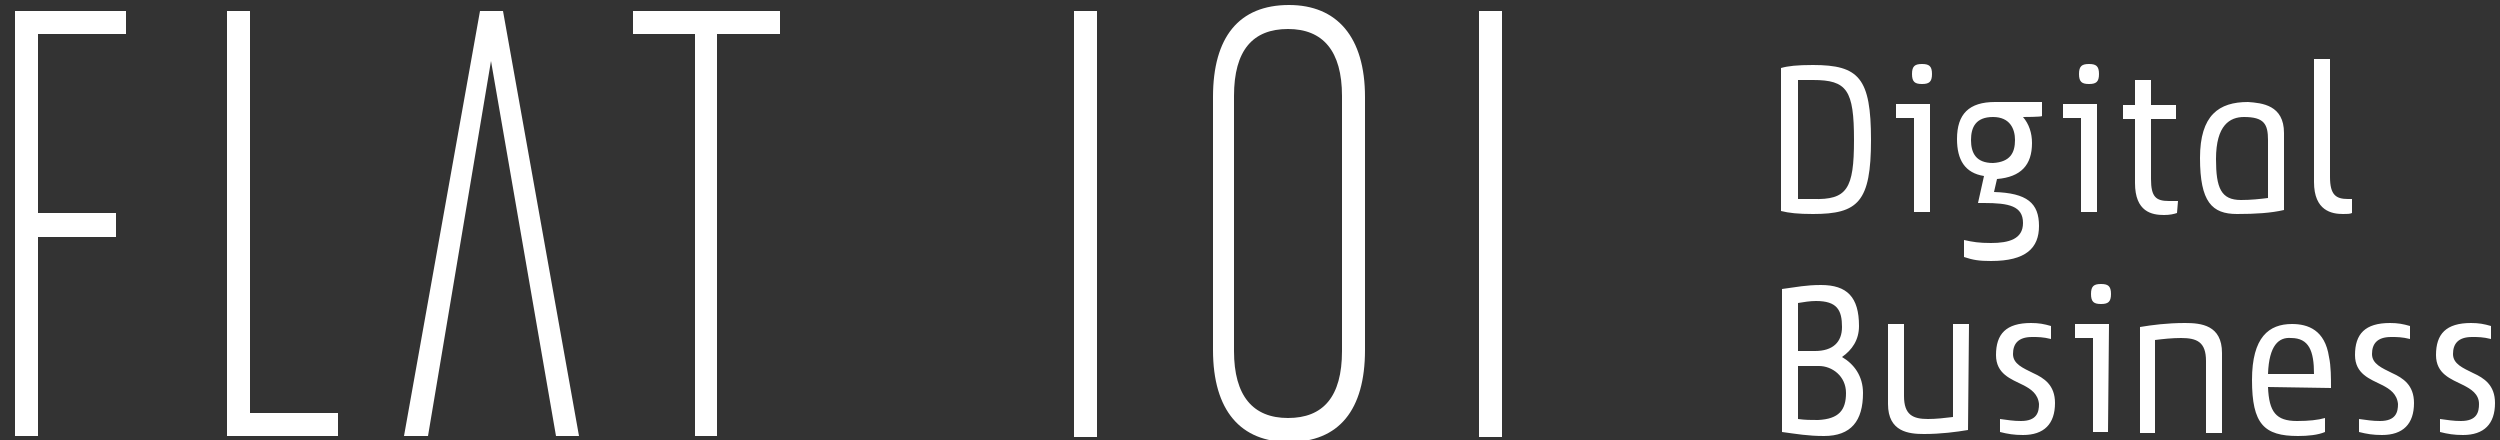
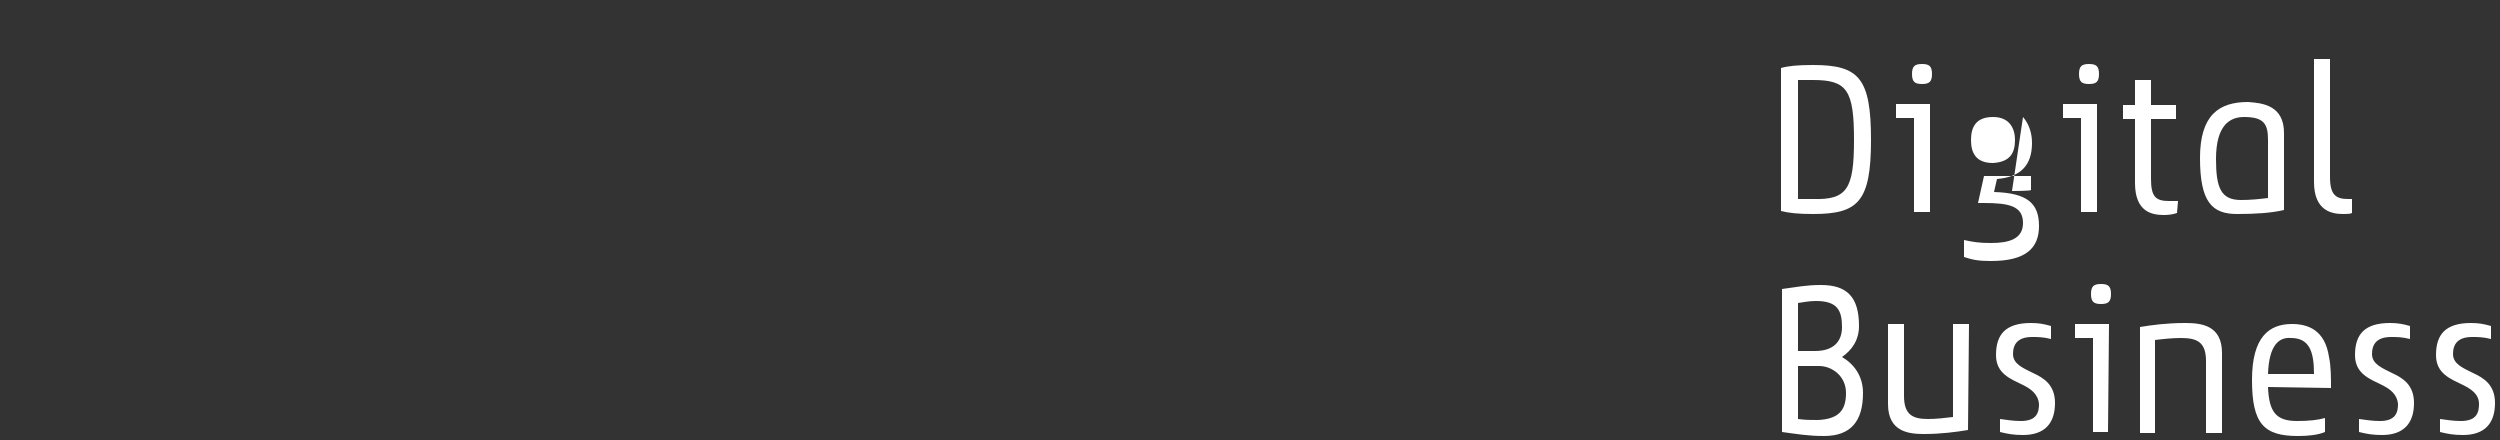
<svg xmlns="http://www.w3.org/2000/svg" version="1.1" id="Capa_1" x="0" y="0" viewBox="0 0 250 44" xml:space="preserve">
  <rect x="0" y="0" width="250" height="44" fill="#333333" stroke="none" />
  <style type="text/css">.st0{fill:#fff}</style>
-   <path class="st0" d="M187.1 14c0 6.2-1.3 7.4-5.8 7.4-1.5 0-2.4-.1-3.2-.3V6.8c.7-.2 1.6-.3 3.2-.3 4.6 0 5.8 1.3 5.8 7.5zm-1.7 0c0-5-.7-6-4.1-6h-1.5v11.9h1.5c3.4.1 4.1-1 4.1-5.9zM193 21.2h-1.6v-9.4h-1.8v-1.4h3.4v10.8zm.2-13.8c0 .8-.3 1-1 1s-1-.2-1-1 .3-1 1-1 1 .2 1 1zM202.3 11.7c.6.7.9 1.6.9 2.6 0 2.2-1.1 3.4-3.5 3.6l-.3 1.3c3.3.1 4.5 1.1 4.5 3.4 0 2.2-1.3 3.5-4.8 3.5-1.2 0-1.8-.1-2.7-.4V24c.9.2 1.5.3 2.7.3 1.8 0 3.2-.4 3.2-2 0-1.7-1.4-2-3.9-2h-.6l.6-2.7c-1.9-.3-2.7-1.6-2.7-3.7 0-2.5 1.2-3.7 3.8-3.7h4.7v1.4c0 .1-1.9.1-1.9.1zm-.8 2.3c0-1.1-.5-2.3-2.2-2.3-1.7 0-2.2 1-2.2 2.3s.5 2.3 2.2 2.3c1.7-.1 2.2-1 2.2-2.3zM209.7 21.2h-1.6v-9.4h-1.8v-1.4h3.4v10.8zm.2-13.8c0 .8-.3 1-1 1s-1-.2-1-1 .3-1 1-1 1 .2 1 1zM217.7 21.3c-.3.1-.7.2-1.3.2-1.2 0-2.9-.3-2.9-3.2v-6.4h-1.2v-1.4h1.2V8h1.6v2.5h2.5v1.4h-2.5v6c0 1.8.5 2.2 1.8 2.2h.9l-.1 1.2zM228.4 13.3V21c-1.3.3-2.8.4-4.7.4-2.5 0-3.7-1.2-3.7-5.6 0-4.3 1.9-5.6 4.8-5.6 1.4.1 3.6.3 3.6 3.1zm-4.3 6.7c1 0 1.9-.1 2.7-.2V14c0-1.6-.4-2.3-2.4-2.3-1.4 0-2.8.8-2.8 4.2 0 2.9.5 4.1 2.5 4.1zM235.2 21.3c-.2.1-.5.1-.9.1-1.1 0-2.9-.3-2.9-3.2V5.9h1.6v11.8c0 1.8.6 2.2 1.8 2.2h.4v1.4zM186.3 39.3c0 2.8-1.2 4.3-3.9 4.3-1.6 0-2.7-.2-4.2-.4V28.9c1.5-.2 2.4-.4 3.9-.4 2.6 0 3.8 1.2 3.8 4.1 0 1.4-.7 2.4-1.7 3.1 1.2.7 2.1 1.9 2.1 3.6zm-4.7-9.2c-.6 0-1.2.1-1.8.2v4.8h1.7c1.8 0 2.7-.9 2.7-2.4 0-1.7-.5-2.6-2.6-2.6zm3 9.2c0-1.7-1.4-2.7-2.7-2.7h-2.1v5.3c.7.1 1.3.1 2 .1 2.1-.1 2.8-1 2.8-2.7zM196.8 43c-1.2.2-2.7.4-4.4.4-1.5 0-3.6-.2-3.6-3v-8h1.6v7.2c0 1.9.9 2.3 2.4 2.3.8 0 1.7-.1 2.5-.2v-9.3h1.6l-.1 10.6zM202.3 38.5c-1.2-.6-2.7-1.1-2.7-3 0-2.1 1-3.2 3.5-3.2.8 0 1.3.1 2 .3v1.3c-.8-.2-1.3-.2-1.9-.2-1.4 0-1.9.7-1.9 1.7s1 1.4 2 1.9c1.1.5 2.2 1.2 2.2 3 0 2.1-1.1 3.2-3.2 3.2-.9 0-1.5-.1-2.3-.3v-1.3c.8.1 1.3.2 2.1.2 1.6 0 1.8-.9 1.8-1.7-.1-1-.8-1.5-1.6-1.9zM210.8 43.2h-1.5v-9.4h-1.8v-1.4h3.4l-.1 10.8zm.3-13.8c0 .8-.3 1-1 1s-1-.2-1-1 .3-1 1-1 1 .2 1 1zM222.2 35.3v8h-1.6v-7.2c0-1.9-.9-2.3-2.5-2.3-.9 0-1.8.1-2.6.2v9.3H214V32.7c1.2-.2 2.7-.4 4.5-.4 1.6 0 3.7.2 3.7 3zM226.8 38.7c.1 2.5.8 3.4 2.9 3.4 1.2 0 2.1-.1 2.8-.3v1.4c-.7.3-1.7.4-2.7.4-3.4 0-4.6-1.2-4.6-5.6 0-4.3 1.7-5.6 4-5.6 1.6 0 3.3.6 3.7 3.3.2.9.2 2.1.2 3.1l-6.3-.1zm0-1.3h4.6c0-2.3-.5-3.6-2.3-3.6-1.2-.1-2.2.7-2.3 3.6zM238.2 38.5c-1.2-.6-2.7-1.1-2.7-3 0-2.1 1-3.2 3.5-3.2.8 0 1.3.1 2 .3v1.3c-.8-.2-1.3-.2-1.9-.2-1.4 0-1.9.7-1.9 1.7s1 1.4 2 1.9c1.1.5 2.2 1.2 2.2 3 0 2.1-1.1 3.2-3.2 3.2-.9 0-1.5-.1-2.3-.3v-1.3c.8.1 1.3.2 2.1.2 1.6 0 1.8-.9 1.8-1.7-.1-1-.8-1.5-1.6-1.9zM246.3 38.5c-1.2-.6-2.7-1.1-2.7-3 0-2.1 1-3.2 3.5-3.2.8 0 1.3.1 2 .3v1.3c-.8-.2-1.3-.2-1.9-.2-1.4 0-1.9.7-1.9 1.7s1 1.4 2 1.9c1.1.5 2.2 1.2 2.2 3 0 2.1-1.1 3.2-3.2 3.2-.9 0-1.5-.1-2.3-.3v-1.3c.8.1 1.3.2 2.1.2 1.6 0 1.8-.9 1.8-1.7 0-1-.8-1.5-1.6-1.9z" />
+   <path class="st0" d="M187.1 14c0 6.2-1.3 7.4-5.8 7.4-1.5 0-2.4-.1-3.2-.3V6.8c.7-.2 1.6-.3 3.2-.3 4.6 0 5.8 1.3 5.8 7.5zm-1.7 0c0-5-.7-6-4.1-6h-1.5v11.9h1.5c3.4.1 4.1-1 4.1-5.9zM193 21.2h-1.6v-9.4h-1.8v-1.4h3.4v10.8zm.2-13.8c0 .8-.3 1-1 1s-1-.2-1-1 .3-1 1-1 1 .2 1 1zM202.3 11.7c.6.7.9 1.6.9 2.6 0 2.2-1.1 3.4-3.5 3.6l-.3 1.3c3.3.1 4.5 1.1 4.5 3.4 0 2.2-1.3 3.5-4.8 3.5-1.2 0-1.8-.1-2.7-.4V24c.9.2 1.5.3 2.7.3 1.8 0 3.2-.4 3.2-2 0-1.7-1.4-2-3.9-2h-.6l.6-2.7h4.7v1.4c0 .1-1.9.1-1.9.1zm-.8 2.3c0-1.1-.5-2.3-2.2-2.3-1.7 0-2.2 1-2.2 2.3s.5 2.3 2.2 2.3c1.7-.1 2.2-1 2.2-2.3zM209.7 21.2h-1.6v-9.4h-1.8v-1.4h3.4v10.8zm.2-13.8c0 .8-.3 1-1 1s-1-.2-1-1 .3-1 1-1 1 .2 1 1zM217.7 21.3c-.3.1-.7.2-1.3.2-1.2 0-2.9-.3-2.9-3.2v-6.4h-1.2v-1.4h1.2V8h1.6v2.5h2.5v1.4h-2.5v6c0 1.8.5 2.2 1.8 2.2h.9l-.1 1.2zM228.4 13.3V21c-1.3.3-2.8.4-4.7.4-2.5 0-3.7-1.2-3.7-5.6 0-4.3 1.9-5.6 4.8-5.6 1.4.1 3.6.3 3.6 3.1zm-4.3 6.7c1 0 1.9-.1 2.7-.2V14c0-1.6-.4-2.3-2.4-2.3-1.4 0-2.8.8-2.8 4.2 0 2.9.5 4.1 2.5 4.1zM235.2 21.3c-.2.1-.5.1-.9.1-1.1 0-2.9-.3-2.9-3.2V5.9h1.6v11.8c0 1.8.6 2.2 1.8 2.2h.4v1.4zM186.3 39.3c0 2.8-1.2 4.3-3.9 4.3-1.6 0-2.7-.2-4.2-.4V28.9c1.5-.2 2.4-.4 3.9-.4 2.6 0 3.8 1.2 3.8 4.1 0 1.4-.7 2.4-1.7 3.1 1.2.7 2.1 1.9 2.1 3.6zm-4.7-9.2c-.6 0-1.2.1-1.8.2v4.8h1.7c1.8 0 2.7-.9 2.7-2.4 0-1.7-.5-2.6-2.6-2.6zm3 9.2c0-1.7-1.4-2.7-2.7-2.7h-2.1v5.3c.7.1 1.3.1 2 .1 2.1-.1 2.8-1 2.8-2.7zM196.8 43c-1.2.2-2.7.4-4.4.4-1.5 0-3.6-.2-3.6-3v-8h1.6v7.2c0 1.9.9 2.3 2.4 2.3.8 0 1.7-.1 2.5-.2v-9.3h1.6l-.1 10.6zM202.3 38.5c-1.2-.6-2.7-1.1-2.7-3 0-2.1 1-3.2 3.5-3.2.8 0 1.3.1 2 .3v1.3c-.8-.2-1.3-.2-1.9-.2-1.4 0-1.9.7-1.9 1.7s1 1.4 2 1.9c1.1.5 2.2 1.2 2.2 3 0 2.1-1.1 3.2-3.2 3.2-.9 0-1.5-.1-2.3-.3v-1.3c.8.1 1.3.2 2.1.2 1.6 0 1.8-.9 1.8-1.7-.1-1-.8-1.5-1.6-1.9zM210.8 43.2h-1.5v-9.4h-1.8v-1.4h3.4l-.1 10.8zm.3-13.8c0 .8-.3 1-1 1s-1-.2-1-1 .3-1 1-1 1 .2 1 1zM222.2 35.3v8h-1.6v-7.2c0-1.9-.9-2.3-2.5-2.3-.9 0-1.8.1-2.6.2v9.3H214V32.7c1.2-.2 2.7-.4 4.5-.4 1.6 0 3.7.2 3.7 3zM226.8 38.7c.1 2.5.8 3.4 2.9 3.4 1.2 0 2.1-.1 2.8-.3v1.4c-.7.3-1.7.4-2.7.4-3.4 0-4.6-1.2-4.6-5.6 0-4.3 1.7-5.6 4-5.6 1.6 0 3.3.6 3.7 3.3.2.9.2 2.1.2 3.1l-6.3-.1zm0-1.3h4.6c0-2.3-.5-3.6-2.3-3.6-1.2-.1-2.2.7-2.3 3.6zM238.2 38.5c-1.2-.6-2.7-1.1-2.7-3 0-2.1 1-3.2 3.5-3.2.8 0 1.3.1 2 .3v1.3c-.8-.2-1.3-.2-1.9-.2-1.4 0-1.9.7-1.9 1.7s1 1.4 2 1.9c1.1.5 2.2 1.2 2.2 3 0 2.1-1.1 3.2-3.2 3.2-.9 0-1.5-.1-2.3-.3v-1.3c.8.1 1.3.2 2.1.2 1.6 0 1.8-.9 1.8-1.7-.1-1-.8-1.5-1.6-1.9zM246.3 38.5c-1.2-.6-2.7-1.1-2.7-3 0-2.1 1-3.2 3.5-3.2.8 0 1.3.1 2 .3v1.3c-.8-.2-1.3-.2-1.9-.2-1.4 0-1.9.7-1.9 1.7s1 1.4 2 1.9c1.1.5 2.2 1.2 2.2 3 0 2.1-1.1 3.2-3.2 3.2-.9 0-1.5-.1-2.3-.3v-1.3c.8.1 1.3.2 2.1.2 1.6 0 1.8-.9 1.8-1.7 0-1-.8-1.5-1.6-1.9z" />
  <g>
-     <path class="st0" d="M128.9.5c-5 0-7.6 3.2-7.6 9.2V35c0 6.1 2.8 9.2 7.6 9.2 5 0 7.6-3.2 7.6-9.2V9.7c0-6-2.8-9.2-7.6-9.2zm5.3 34.6c0 4.6-1.9 6.7-5.4 6.7-3.5 0-5.4-2.2-5.4-6.7V9.6c0-4.6 1.9-6.7 5.4-6.7 3.5 0 5.4 2.2 5.4 6.7v25.5zM25 41.3V1.1h-2.3v42.5h11.1v-2.3zM1.5 43.6h2.3V23.7h7.8v-2.4H3.8V3.4h8.8V1.1H1.5zM63.3 3.4h6.2v40.2h2.2V3.4H78V1.1H63.3zM107.4 1.1h2.3v42.6h-2.3zM147.9 1.1h2.3v42.6h-2.3zM50.3 1.1H48l-7.6 42.5h2.4l6.3-37.5 6.5 37.5h2.3z" />
-   </g>
+     </g>
</svg>